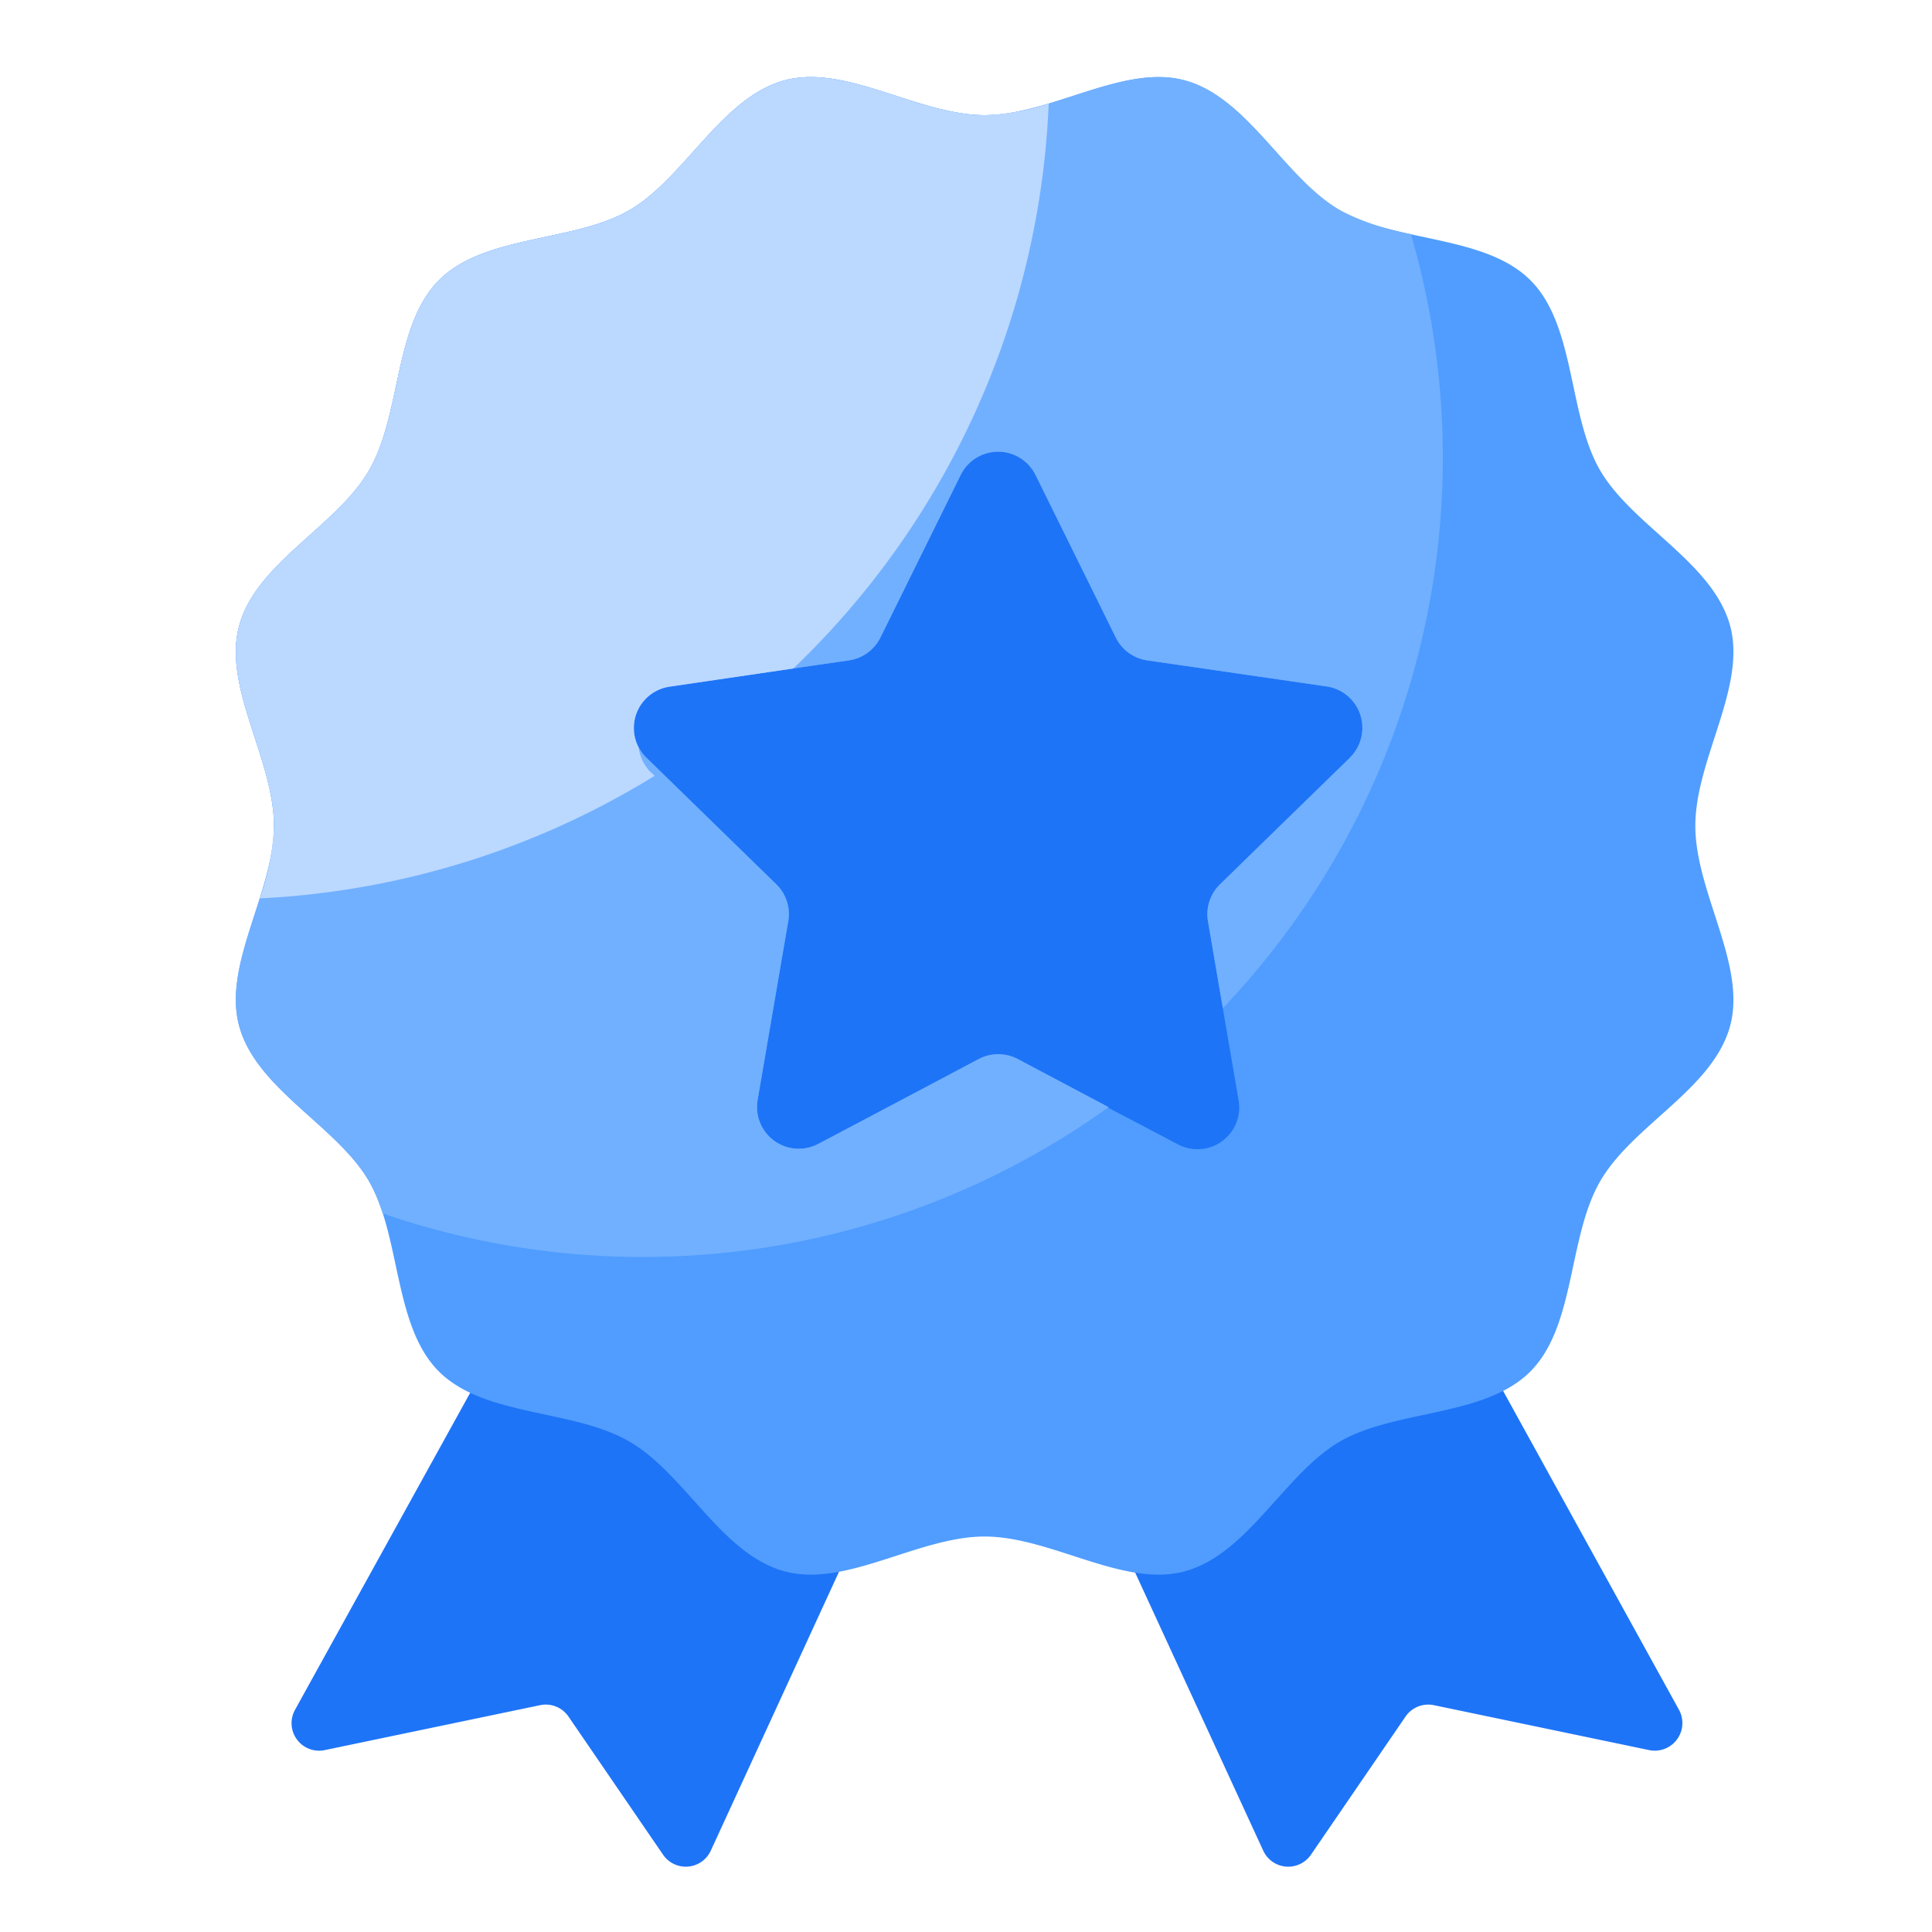
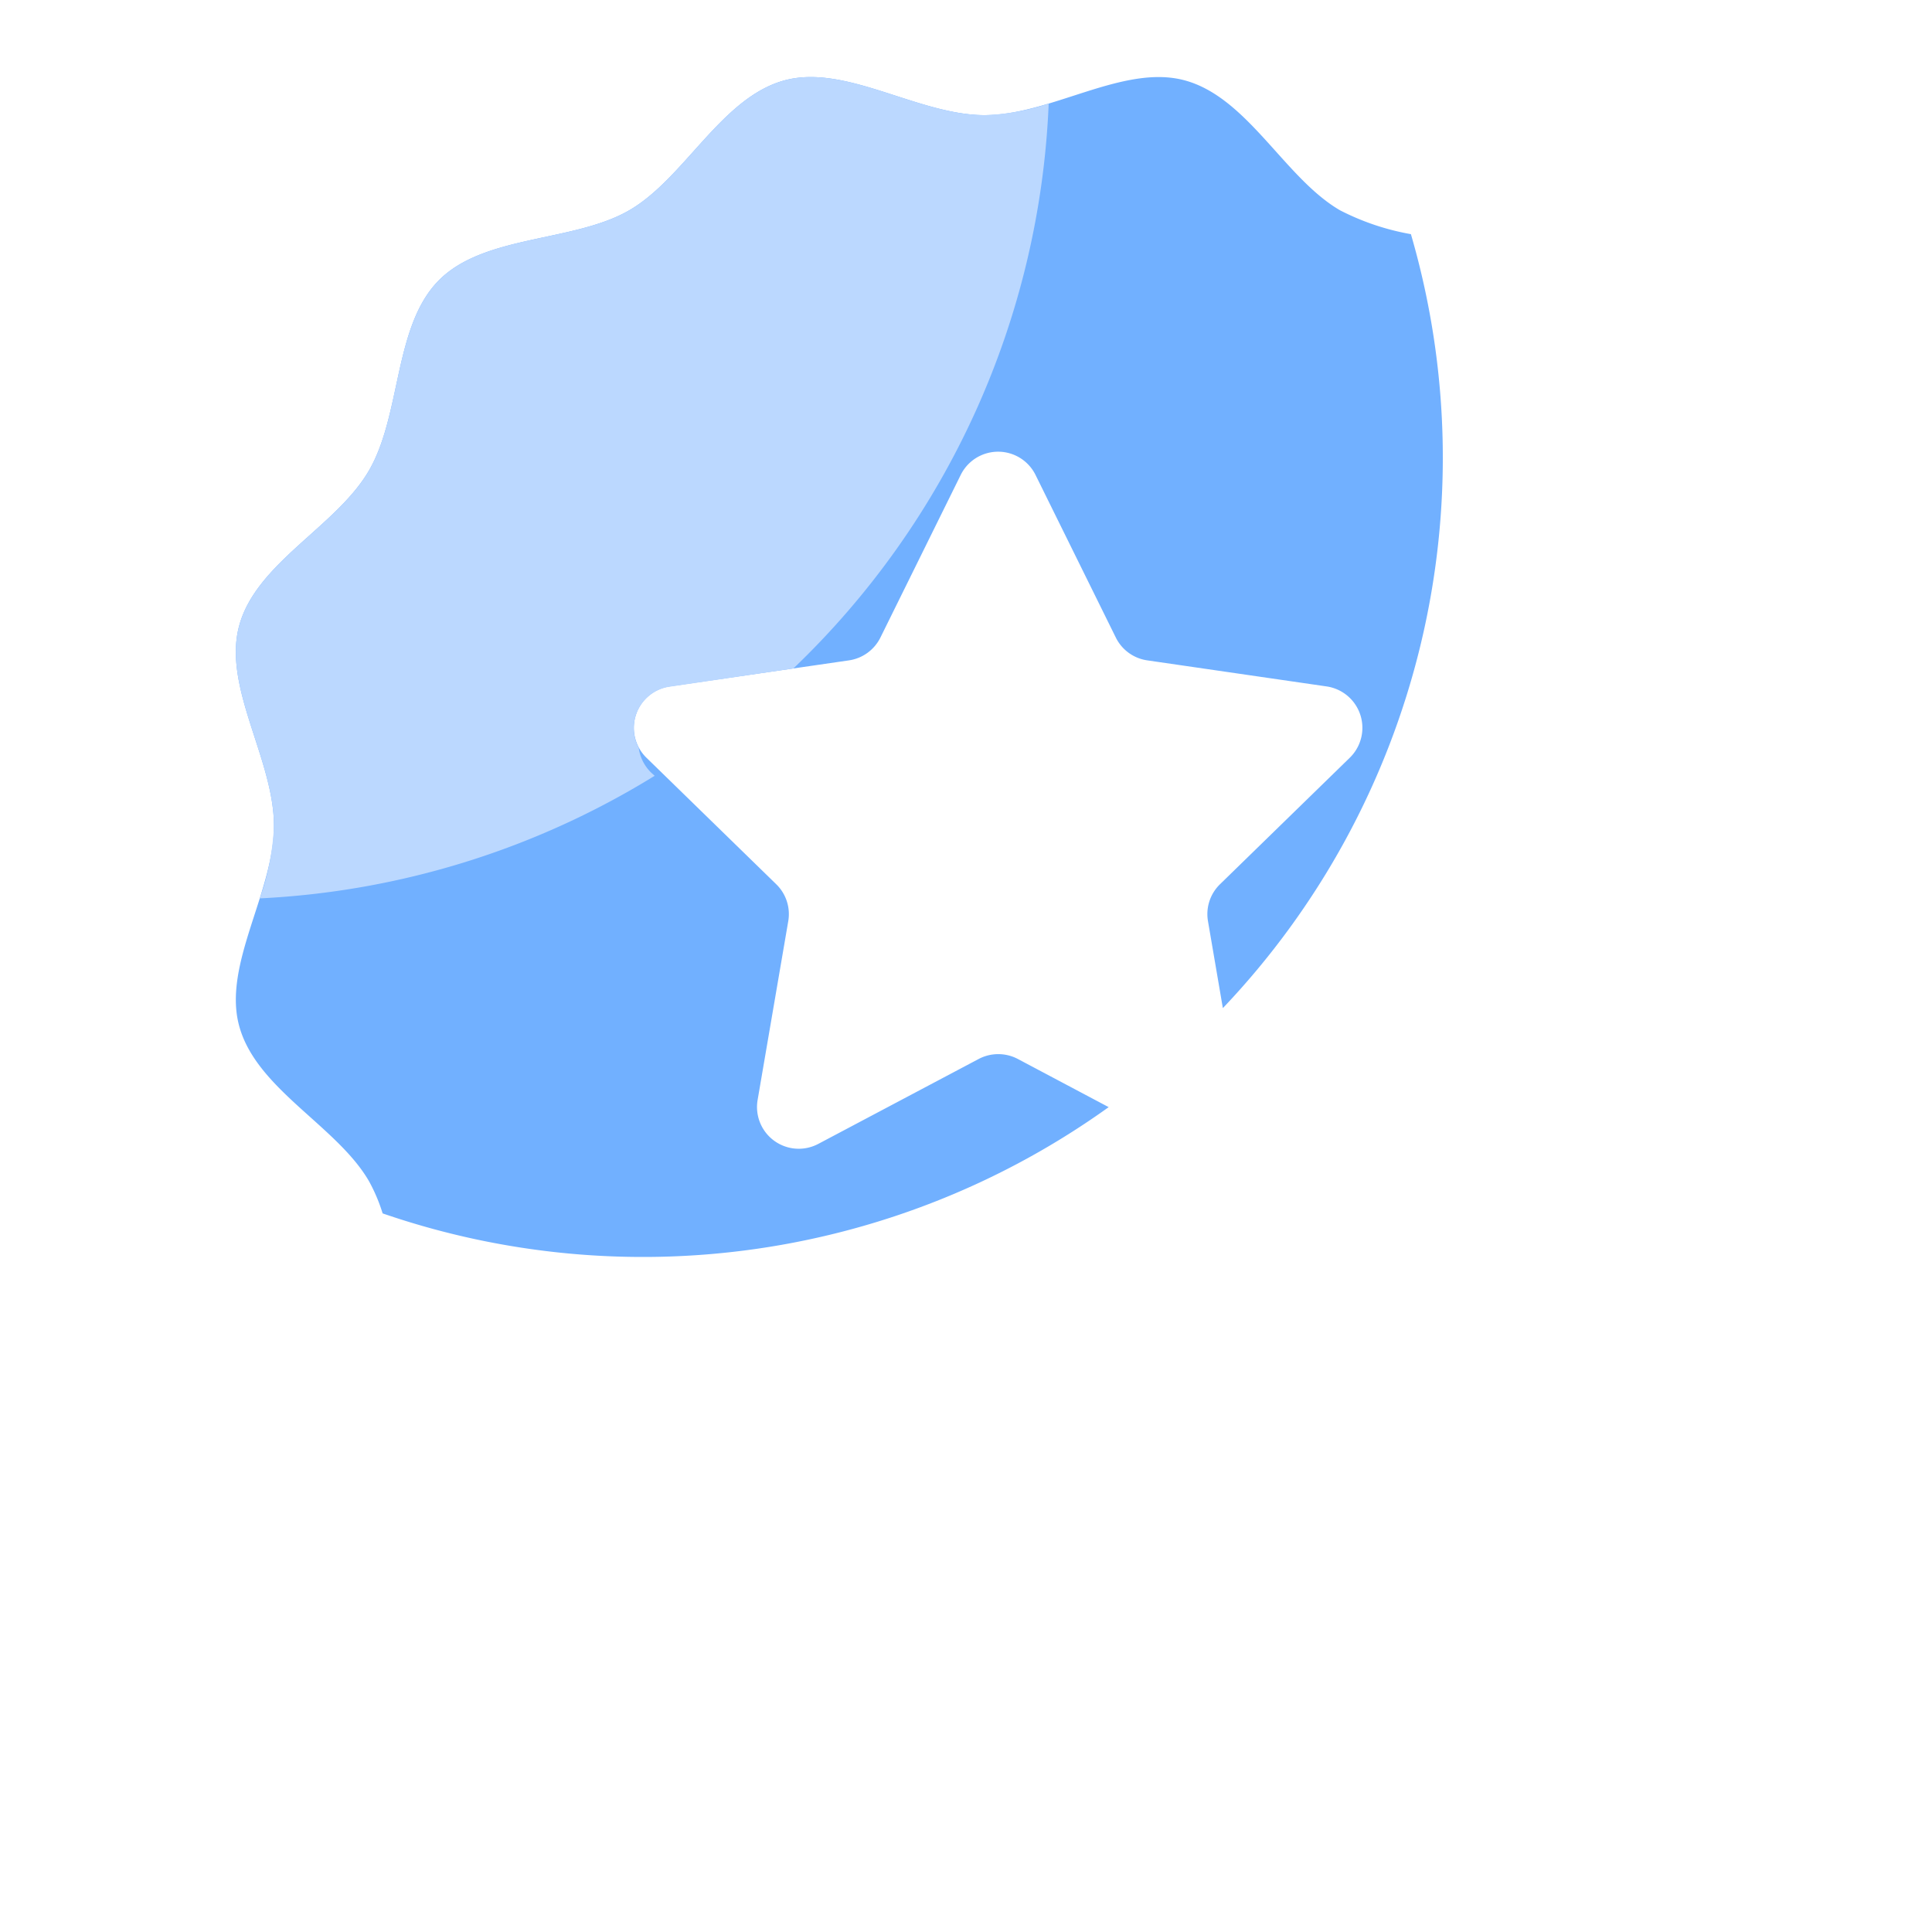
<svg xmlns="http://www.w3.org/2000/svg" class="icon" viewBox="0 0 1024 1024" width="40" height="40">
-   <path d="M531.046 451.43m-261.939 0a261.939 261.939 0 1 0 523.878 0 261.939 261.939 0 1 0-523.878 0Z" fill="#1E74F7" />
-   <path d="M307.2 633.242L156.365 906.24a14.592 14.592 0 0 0 15.77 21.35l114.125-23.808a14.592 14.592 0 0 1 15.053 6.042l50.125 73.216a14.592 14.592 0 0 0 25.293-2.15l138.24-300.698zM739.328 633.242L889.907 906.24a14.643 14.643 0 0 1-15.821 21.35l-114.074-23.808a14.592 14.592 0 0 0-15.053 6.042l-50.125 73.216a14.592 14.592 0 0 1-25.293-2.15l-138.496-300.698z" fill="#1E74F7" />
-   <path d="M898.56 437.709c0-35.174 27.136-73.421 18.483-105.882-8.96-33.587-51.763-53.094-68.915-82.483s-12.851-76.8-37.018-100.864-71.066-19.814-100.864-37.018-48.947-59.955-82.483-68.915c-32.461-8.653-70.707 18.483-105.882 18.483s-73.472-27.136-105.882-18.483c-33.587 8.96-53.094 51.917-82.483 68.915s-76.8 12.851-100.864 37.069-19.814 71.014-37.069 100.813-59.904 48.947-68.864 82.483c-8.704 32.461 18.483 70.707 18.483 105.882s-27.187 73.472-18.483 105.882c8.96 33.587 51.866 53.094 68.864 82.483s12.902 76.8 37.069 100.864 71.066 19.814 100.864 37.069 48.896 59.904 82.483 68.864c32.41 8.704 70.707-18.483 105.882-18.483s73.421 27.187 105.882 18.483c33.587-8.96 53.094-51.866 82.483-68.864s76.8-12.902 100.864-37.069 19.814-71.066 37.018-100.864 59.955-48.896 68.915-82.483c8.653-32.41-18.483-70.707-18.483-105.882z m-183.142-35.84l-68.813 67.072a22.067 22.067 0 0 0-6.349 19.558l16.23 94.72a22.118 22.118 0 0 1-32.102 23.347l-85.043-44.749a22.272 22.272 0 0 0-20.48 0l-85.197 44.493a22.118 22.118 0 0 1-32.102-23.347l16.23-94.72a22.067 22.067 0 0 0-6.349-19.558l-68.813-67.072a22.17 22.17 0 0 1 12.237-37.786l95.13-13.824A22.17 22.17 0 0 0 466.637 337.92l42.547-86.17a22.118 22.118 0 0 1 39.68 0L591.411 337.92a22.067 22.067 0 0 0 16.64 12.083l95.13 13.824a22.17 22.17 0 0 1 12.237 37.786z" fill="#509DFF" />
  <path d="M747.827 124.109a132.096 132.096 0 0 1-37.581-12.646c-29.389-17.05-48.947-59.955-82.483-68.915-32.461-8.653-70.707 18.483-105.882 18.483s-73.472-27.136-105.882-18.483c-33.587 8.96-53.094 51.917-82.483 68.915s-76.8 12.851-100.864 37.069-19.814 71.014-37.069 100.813-59.904 48.947-68.864 82.483c-8.704 32.461 18.483 70.707 18.483 105.882s-27.187 73.472-18.483 105.882c8.96 33.587 51.866 53.094 68.864 82.483a90.726 90.726 0 0 1 7.219 17.05 423.475 423.475 0 0 0 384.819-56.32l-48.282-25.6a22.272 22.272 0 0 0-20.48 0l-85.197 45.107a22.118 22.118 0 0 1-32.102-23.347l16.23-94.72a22.067 22.067 0 0 0-6.349-19.558l-68.813-67.072a22.17 22.17 0 0 1 12.237-37.786l95.13-13.824A22.17 22.17 0 0 0 466.637 337.92l42.547-86.17a22.118 22.118 0 0 1 39.68 0L591.411 337.92a22.067 22.067 0 0 0 16.64 12.083l95.13 13.824a22.17 22.17 0 0 1 12.237 37.786l-68.813 67.072a22.067 22.067 0 0 0-6.349 19.558l7.885 46.08a423.373 423.373 0 0 0 99.686-410.163z" fill="#71B0FF" />
  <path d="M345.242 409.6a22.374 22.374 0 0 1-6.707-13.261 22.17 22.17 0 0 1 16.333-32.358l65.638-9.677a439.142 439.142 0 0 0 135.322-299.418 120.013 120.013 0 0 1-33.946 6.144c-35.174 0-73.472-27.136-105.882-18.483-33.587 8.96-53.094 51.917-82.483 68.915s-76.8 12.851-100.864 37.069-19.814 71.014-37.069 100.813-59.904 48.947-68.864 82.483c-8.704 32.461 18.483 70.707 18.483 105.882A131.84 131.84 0 0 1 137.677 476.16a438.835 438.835 0 0 0 209.306-64.973z" fill="#BBD8FF" />
</svg>